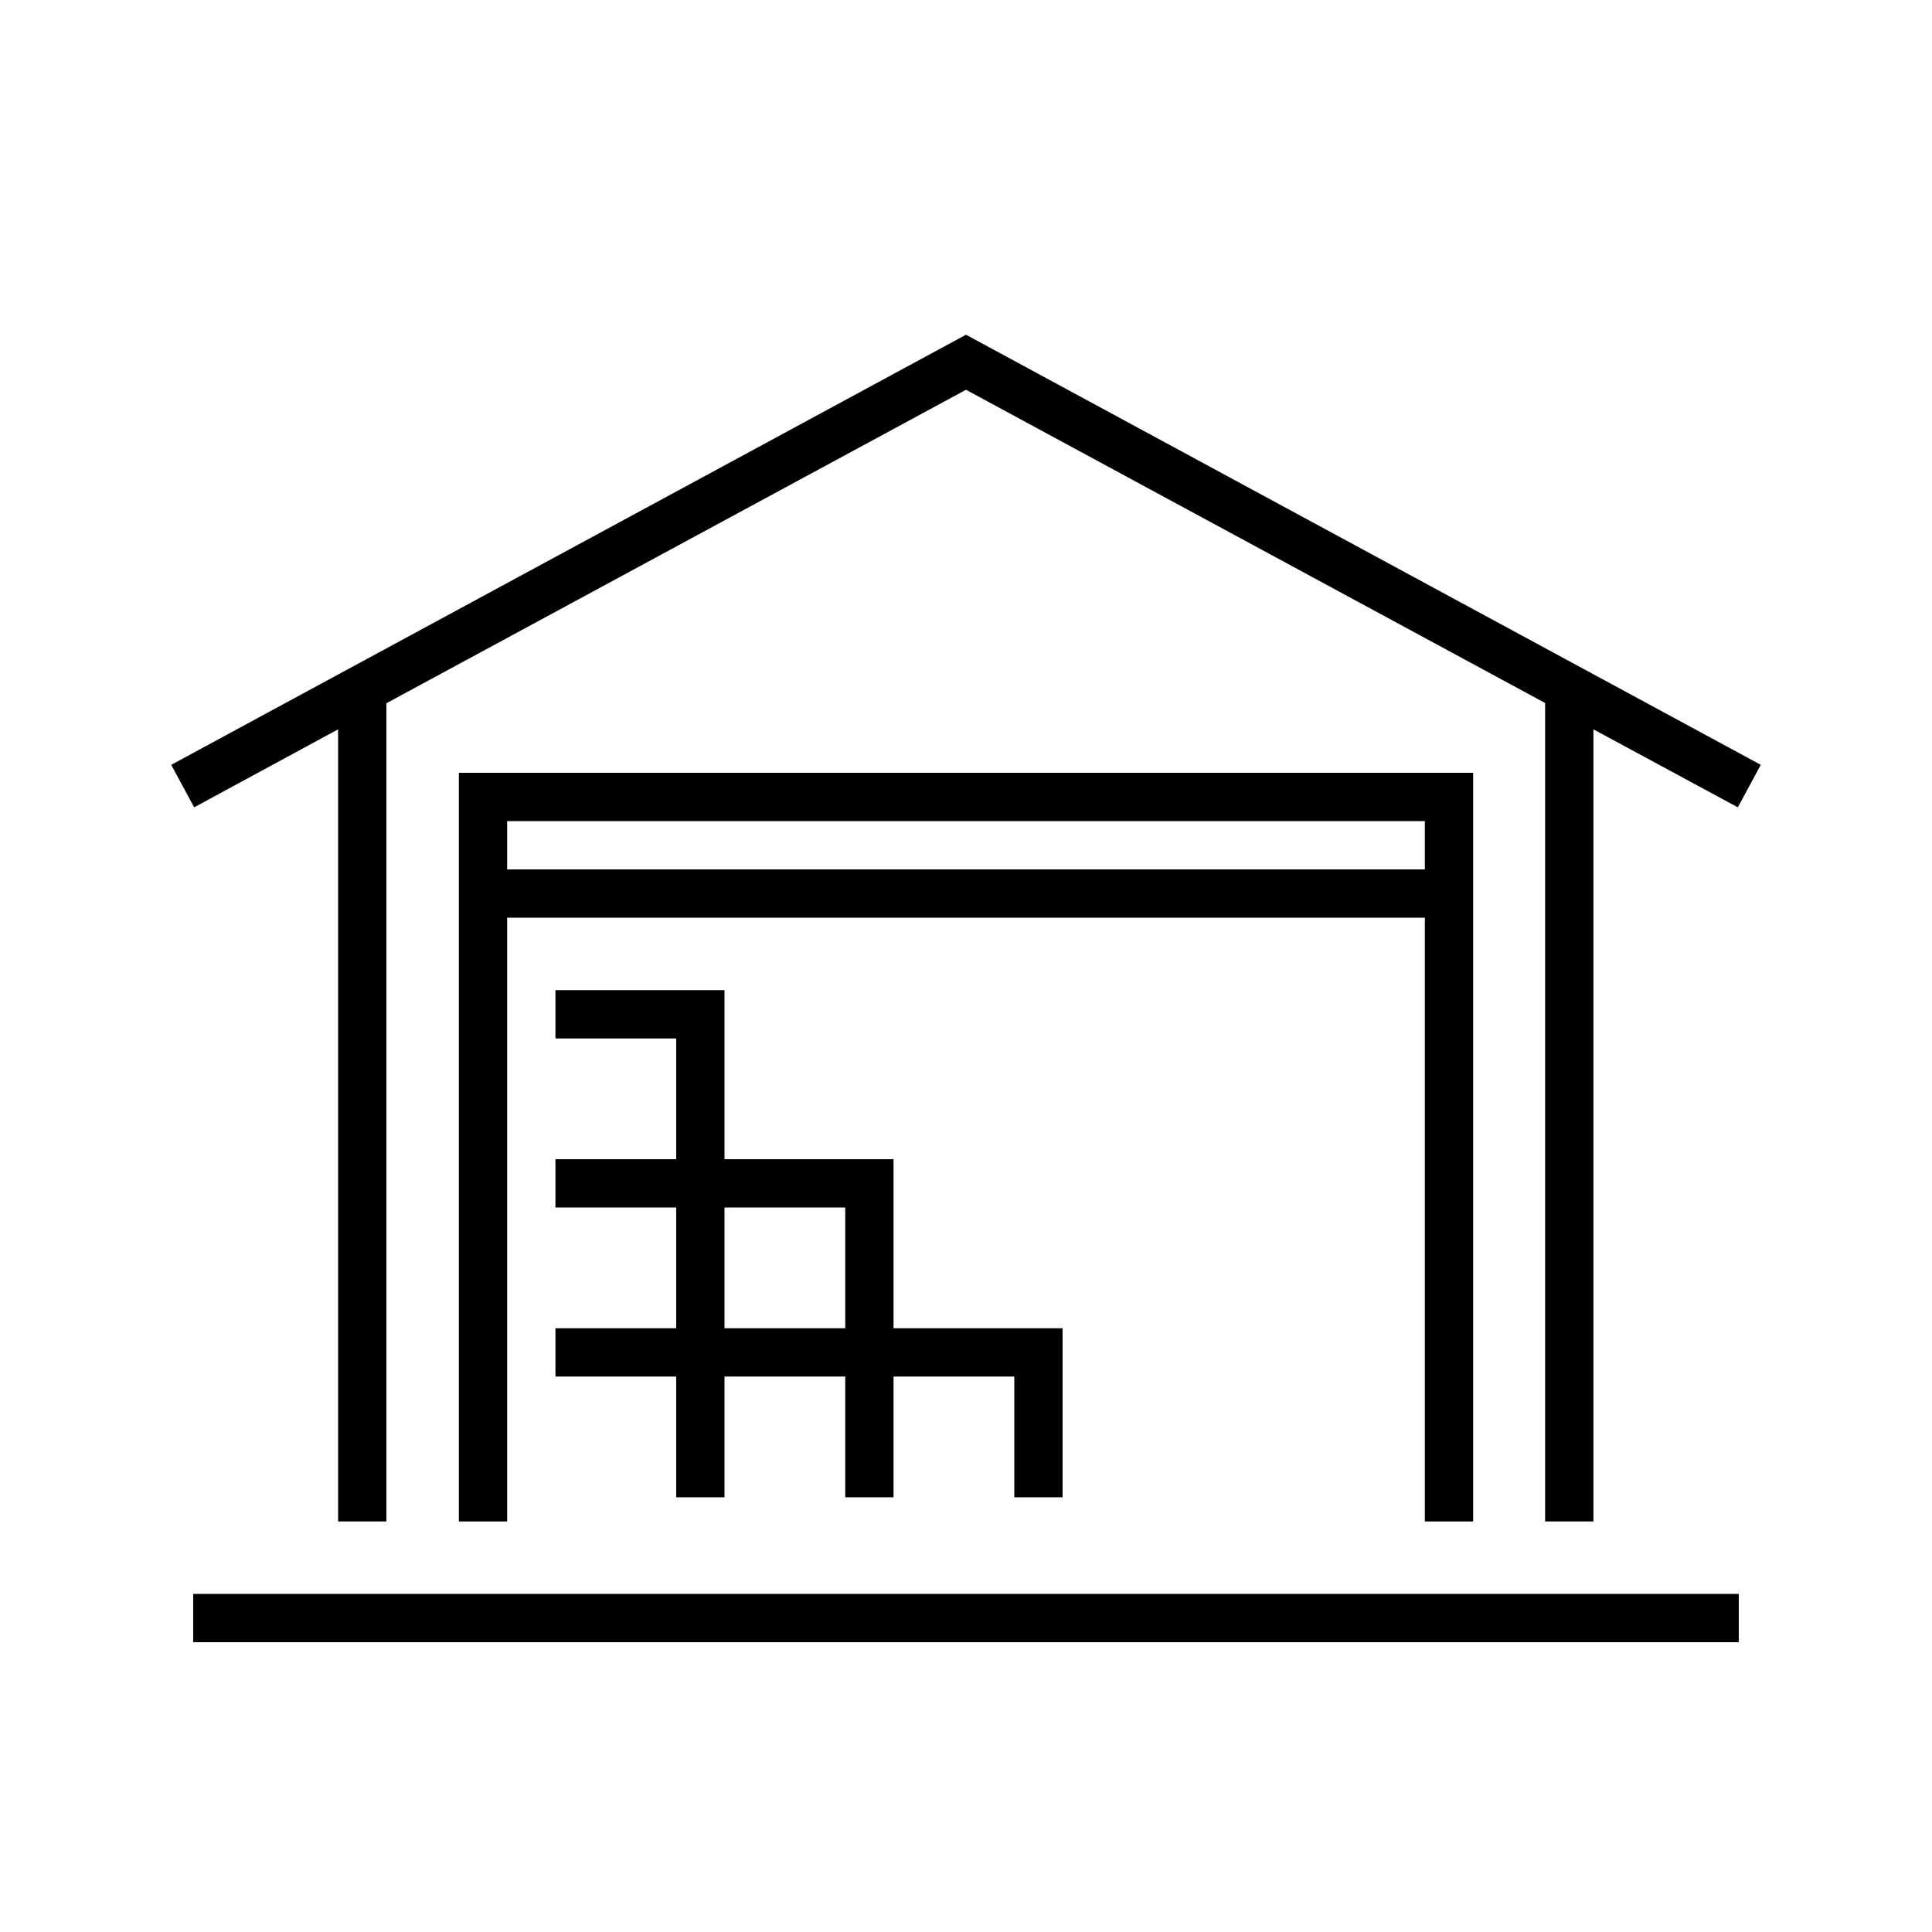
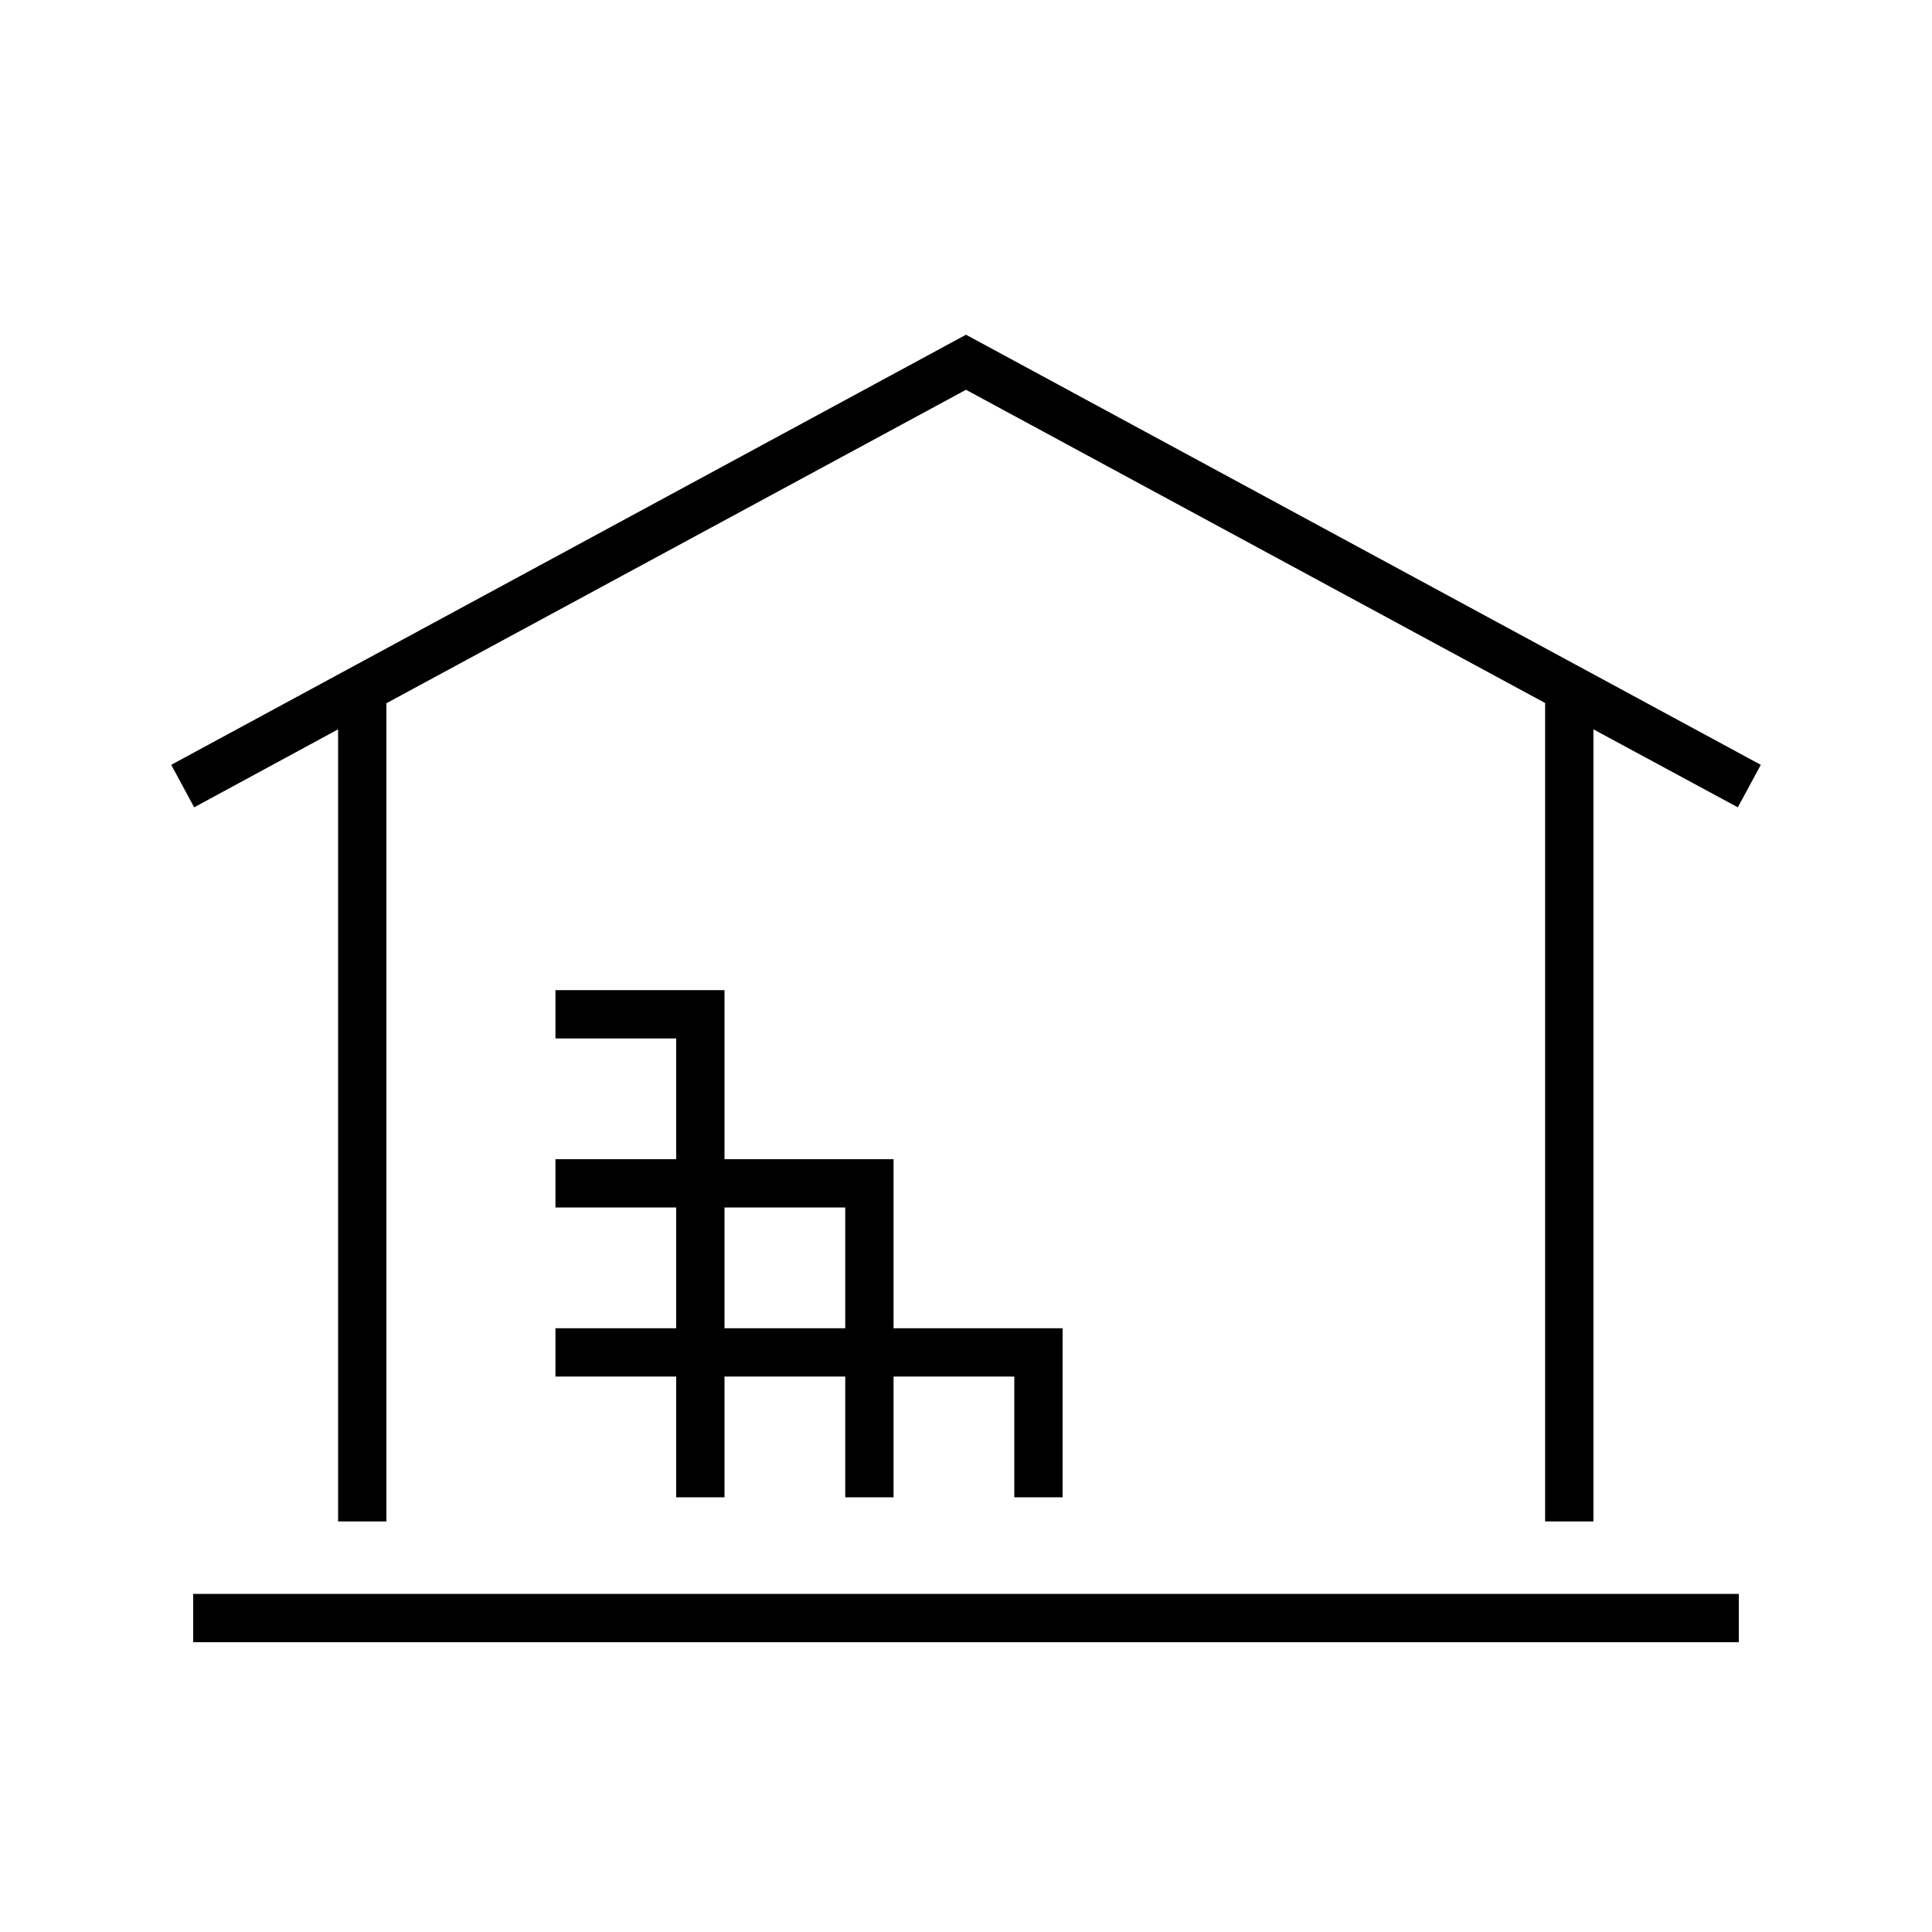
<svg xmlns="http://www.w3.org/2000/svg" id="design" viewBox="0 0 80 80">
  <polygon points="14 30.2 14 63 16 63 16 29.12 40 16.14 63.98 29.11 63.98 63 65.98 63 65.98 30.2 71.96 33.43 72.91 31.67 40 13.86 7.09 31.67 8.04 33.43 14 30.2" />
  <rect x="8" y="66" width="64" height="2" />
  <path d="m44,62v-7h-7v-7h-7v-7h-7v2h5v5h-5v2h5v5h-5v2h5v5h2v-5h5v5h2v-5h5v5h2Zm-14-7v-5h5v5h-5Z" />
-   <path d="m61,63v-31H19v31h2v-25h38v25h2Zm-40-27v-2h38v2H21Z" />
</svg>